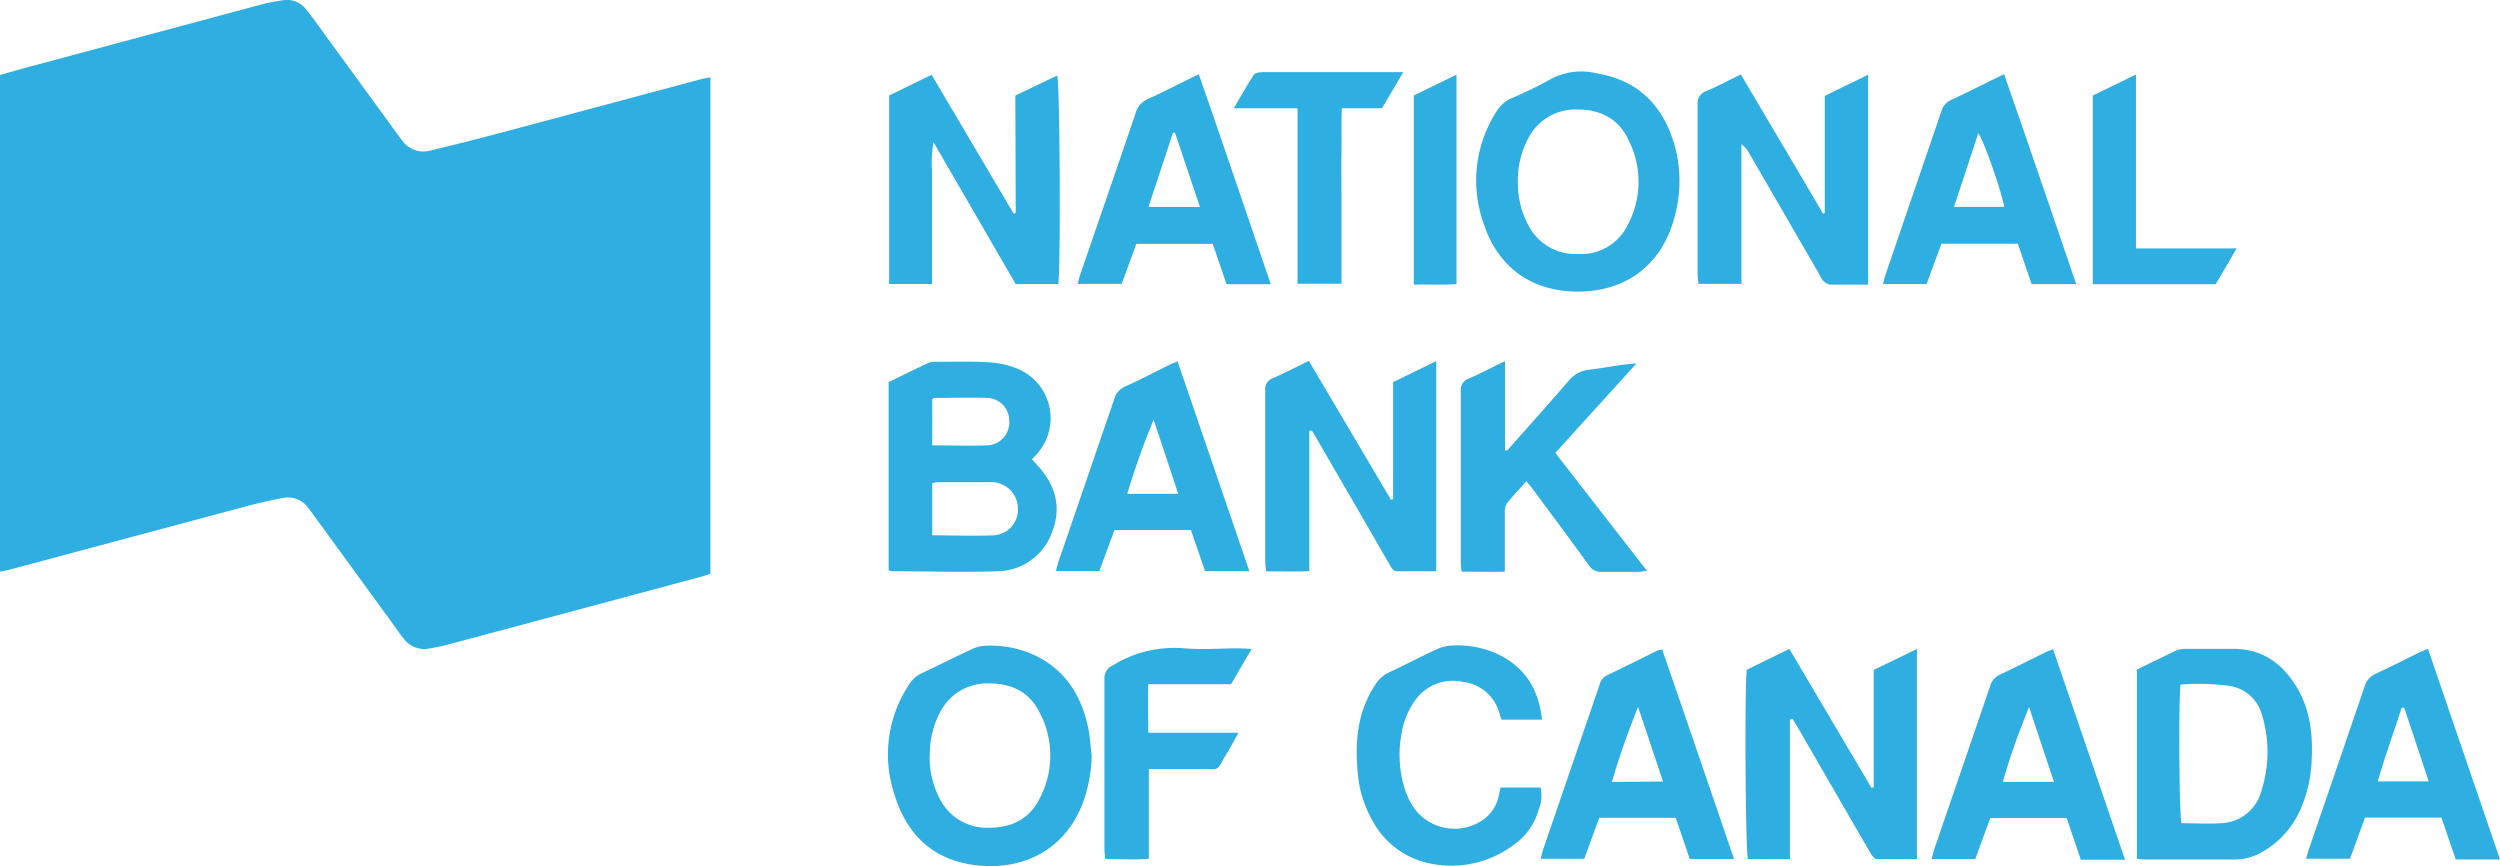
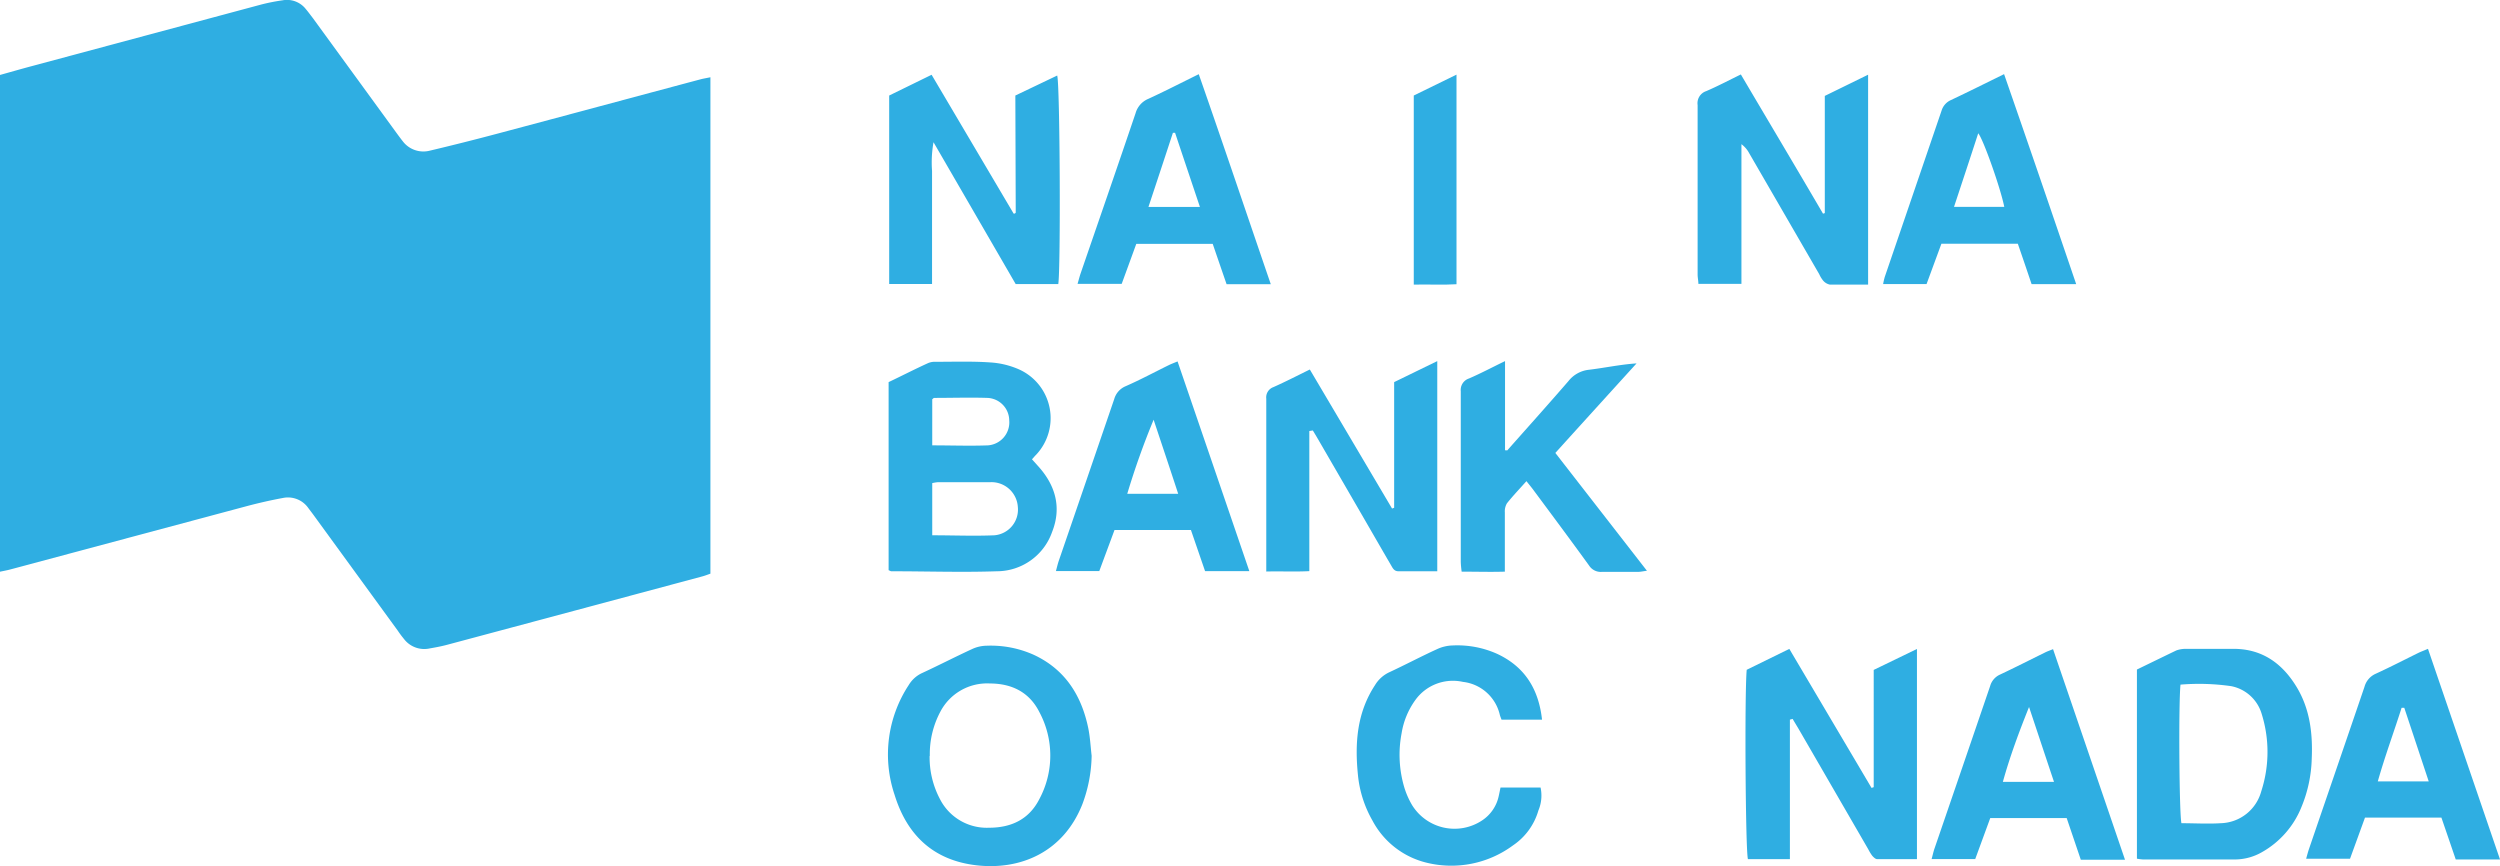
<svg xmlns="http://www.w3.org/2000/svg" viewBox="0 0 392.55 136">
  <defs>
    <style>.cls-1{fill:#2faee2;}</style>
  </defs>
  <g id="Layer_2" data-name="Layer 2">
    <g id="Layer_1-2" data-name="Layer 1">
      <path class="cls-1" d="M111.55,90.08c-.42.14-.83.31-1.25.42q-20,5.37-40,10.72c-.92.25-1.86.43-2.8.59a4,4,0,0,1-4.06-1.47c-.36-.43-.69-.88-1-1.34L49.33,81c-.33-.46-.68-.9-1-1.34a3.9,3.9,0,0,0-3.9-1.47q-2.9.54-5.74,1.3Q20.12,84.46,1.6,89.42c-.48.13-1,.22-1.6.35v-78c1.66-.46,3.31-.94,5-1.39L41.06.7a31,31,0,0,1,3.3-.65A3.76,3.76,0,0,1,48,1.4c.4.47.78,1,1.14,1.46l13.11,18c.33.45.66.9,1,1.33a4.06,4.06,0,0,0,4.23,1.47q5.4-1.28,10.76-2.71c10.57-2.81,21.13-5.66,31.7-8.48.48-.13,1-.21,1.61-.34Z" />
      <path class="cls-1" d="M139.53,89.53V60c2.1-1,4.16-2.06,6.23-3a2.76,2.76,0,0,1,1.15-.19c2.86,0,5.74-.1,8.59.1A13.12,13.12,0,0,1,160,58a8.39,8.39,0,0,1,2.67,13.43c-.2.19-.37.41-.63.69l.9,1c2.75,3,3.81,6.5,2.26,10.41a9.21,9.21,0,0,1-8.67,6.17c-5.5.19-11,0-16.52,0C139.91,89.73,139.81,89.65,139.53,89.53Zm6.85-5.48c3.32,0,6.56.14,9.78,0a4.05,4.05,0,0,0,3.66-4.46,4.15,4.15,0,0,0-4.27-3.88c-2.74,0-5.49,0-8.24,0a6,6,0,0,0-.93.15Zm0-14.12c3,0,5.87.11,8.76,0A3.62,3.62,0,0,0,158.47,66a3.57,3.57,0,0,0-3.4-3.52c-2.79-.09-5.59,0-8.38,0-.09,0-.17.11-.31.21Z" />
      <path class="cls-1" d="M281.05,113V123.9c0,3.63,0,7.26,0,11h-6.59c-.38-1.24-.54-25.94-.19-29.73l6.69-3.28,12.91,21.83.34-.12V105.19L301,101.9v33c-2.14,0-4.2,0-6.26,0-.26,0-.57-.31-.77-.54a7.32,7.32,0,0,1-.61-1l-10.88-18.8c-.33-.57-.68-1.12-1-1.68Z" />
-       <path class="cls-1" d="M205.59,67.68v22c-2.3.12-4.47,0-6.76.06a12.71,12.71,0,0,1-.16-1.36c0-9,0-18.09,0-27.13a1.71,1.71,0,0,1,1.11-1.82c1.89-.84,3.73-1.79,5.73-2.77l12.91,21.83.33-.12V60l6.77-3.3v33h-6.1c-.72,0-.92-.56-1.19-1-1.64-2.81-3.26-5.64-4.89-8.45l-6.59-11.37c-.25-.43-.51-.86-.77-1.29Z" />
+       <path class="cls-1" d="M205.59,67.68v22c-2.3.12-4.47,0-6.76.06c0-9,0-18.09,0-27.13a1.71,1.71,0,0,1,1.11-1.82c1.89-.84,3.73-1.79,5.73-2.77l12.91,21.83.33-.12V60l6.77-3.3v33h-6.1c-.72,0-.92-.56-1.19-1-1.64-2.81-3.26-5.64-4.89-8.45l-6.59-11.37c-.25-.43-.51-.86-.77-1.29Z" />
      <path class="cls-1" d="M159.43,15,166,11.86c.44,1.28.56,30.41.17,32.74h-6.69l-12.9-22.27a18.1,18.1,0,0,0-.23,4.51c0,1.46,0,2.92,0,4.38V44.59h-6.73V15l6.66-3.26,12.88,21.8c.14,0,.2,0,.24-.05s.09-.07.09-.11Z" />
      <path class="cls-1" d="M293.33,44.69c-2.11,0-4.07,0-6,0a1.88,1.88,0,0,1-1.06-.63,4.53,4.53,0,0,1-.61-1l-11-19a4.24,4.24,0,0,0-1.22-1.42V44.57h-6.76c0-.48-.12-1-.12-1.44,0-8.88,0-17.76,0-26.63a2,2,0,0,1,1.35-2.19c1.79-.77,3.53-1.69,5.44-2.62C277.66,19,282,26.28,286.25,33.55l.28-.09V15.06l6.8-3.33Z" />
      <path class="cls-1" d="M335.54,134.83v-29.7c2.06-1,4.11-2,6.19-3a4.27,4.27,0,0,1,1.64-.24c2.31,0,4.61,0,6.91,0,4.64-.15,7.93,2.08,10.26,5.86,2.15,3.47,2.62,7.37,2.45,11.35a21.23,21.23,0,0,1-1.58,7.53,14.19,14.19,0,0,1-6.3,7.21,8.56,8.56,0,0,1-4,1.11H336.45A7.39,7.39,0,0,1,335.54,134.83Zm6.84-27.33c-.32,3.23-.19,20.5.15,21.76,2.05,0,4.13.13,6.19,0a6.78,6.78,0,0,0,6.34-5,20,20,0,0,0,0-12.38,6.23,6.23,0,0,0-4.72-4.14A35.62,35.62,0,0,0,342.38,107.5Z" />
-       <path class="cls-1" d="M247.79,45.79c-7.24,0-12.56-3.76-14.82-10.67a20,20,0,0,1,2-17.59,5.19,5.19,0,0,1,2.33-2.09,65.46,65.46,0,0,0,6.18-3,10.08,10.08,0,0,1,7.16-.94C257.27,12.58,261.23,16.65,263,23A21,21,0,0,1,263,33.84C261.11,41.39,255.54,45.76,247.79,45.79Zm-9.45-17.16A13.83,13.83,0,0,0,240,35.4a8.29,8.29,0,0,0,7.74,4.48,8.15,8.15,0,0,0,7.85-4.56,14.5,14.5,0,0,0,0-13.59c-1.58-3.15-4.35-4.53-7.85-4.53A8.29,8.29,0,0,0,240,21.65,14,14,0,0,0,238.34,28.63Z" />
      <path class="cls-1" d="M171.41,118.67a22.57,22.57,0,0,1-1.45,7.59c-3,7.62-9.84,10.42-16.7,9.6-6.71-.8-10.84-4.73-12.79-11.05a19.83,19.83,0,0,1,2.23-17.26,4.75,4.75,0,0,1,2.09-1.87c2.64-1.22,5.23-2.56,7.88-3.78a5.6,5.6,0,0,1,2.24-.51,16.52,16.52,0,0,1,7.37,1.41c4.94,2.28,7.53,6.37,8.6,11.54C171.17,115.76,171.24,117.22,171.41,118.67Zm-25.44,0a14,14,0,0,0,1.62,6.8,8.25,8.25,0,0,0,7.7,4.5c3.51,0,6.28-1.32,7.89-4.46a14.46,14.46,0,0,0,0-13.74c-1.57-3.09-4.31-4.44-7.73-4.45a8.28,8.28,0,0,0-7.78,4.4A14.12,14.12,0,0,0,146,118.71Z" />
      <path class="cls-1" d="M236.67,70.72c3.2-3.61,6.43-7.21,9.59-10.86a4.73,4.73,0,0,1,3.24-1.8c2.44-.29,4.85-.82,7.47-1-4.21,4.64-8.42,9.27-12.75,14.06l14.38,18.5c-.57.07-.93.16-1.28.17-1.91,0-3.82,0-5.73,0a2.19,2.19,0,0,1-2.08-1c-2.84-3.92-5.72-7.79-8.6-11.67-.35-.49-.74-.95-1.23-1.57-1.09,1.23-2.13,2.31-3.06,3.48a2.47,2.47,0,0,0-.33,1.42c0,2.47,0,4.94,0,7.41v1.9c-2.3.07-4.46,0-6.78,0a14.8,14.8,0,0,1-.14-1.52c0-8.94,0-17.87,0-26.81a1.89,1.89,0,0,1,1.29-2c1.83-.79,3.6-1.73,5.66-2.73v14Z" />
      <path class="cls-1" d="M326,44.61h-7q-1.06-3.15-2.16-6.34h-12l-2.33,6.33h-6.82a10.52,10.52,0,0,1,.25-1.1q4.46-13.05,8.92-26.11a2.66,2.66,0,0,1,1.48-1.68c2.73-1.29,5.43-2.64,8.34-4.07C318.52,22.68,322.25,33.58,326,44.61Zm-19.2-12.13h7.91c-.56-2.87-3.32-10.69-4.09-11.55C309.38,24.75,308.13,28.52,306.82,32.48Z" />
      <path class="cls-1" d="M199.54,44.63H192.6c-.72-2.08-1.44-4.18-2.18-6.34h-12c-.75,2.07-1.5,4.12-2.29,6.28H169.2c.18-.61.31-1.15.49-1.67,2.88-8.37,5.78-16.74,8.62-25.13a3.46,3.46,0,0,1,2-2.25c2.59-1.19,5.13-2.5,7.92-3.87C192.06,22.61,195.73,33.52,199.54,44.63ZM180.33,32.49h8.08c-1.34-4-2.62-7.8-3.9-11.64l-.34,0C182.92,24.68,181.66,28.48,180.33,32.49Z" />
      <path class="cls-1" d="M196.17,89.68h-6.95L187,83.22h-12c-.78,2.12-1.58,4.26-2.39,6.45H165.8c.18-.66.3-1.19.48-1.7q4.35-12.66,8.68-25.32a3.11,3.11,0,0,1,1.77-2c2.29-1,4.54-2.21,6.8-3.32.39-.19.8-.34,1.37-.58C188.66,67.72,192.39,78.62,196.17,89.68Zm-15-23.84A121.8,121.8,0,0,0,177,77.54h8C183.69,73.53,182.4,69.69,181.12,65.84Z" />
      <path class="cls-1" d="M381.24,101.88c3.76,11,7.48,21.87,11.31,33.07H385.6c-.77-2.26-1.51-4.41-2.25-6.57h-12L369,134.84h-6.89c.17-.6.29-1.08.45-1.54,2.9-8.48,5.83-17,8.71-25.45a3.14,3.14,0,0,1,1.77-2.06c2.29-1.05,4.53-2.21,6.79-3.32C380.25,102.28,380.66,102.13,381.24,101.88Zm-3.72,9.26h-.42c-1.22,3.83-2.62,7.61-3.74,11.56h8Z" />
      <path class="cls-1" d="M326.73,135l-2.22-6.55h-12l-2.36,6.44h-6.85c.17-.61.27-1.09.42-1.55q4.39-12.79,8.77-25.61a2.79,2.79,0,0,1,1.56-1.81c2.38-1.12,4.73-2.32,7.09-3.48.34-.17.7-.29,1.23-.51,3.76,11,7.48,21.88,11.3,33.07h-7Zm-4.21-12.23c-1.34-4-2.63-7.9-3.92-11.76-1.56,3.9-3,7.75-4.11,11.76Z" />
-       <path class="cls-1" d="M272.28,134.89h-6.95c-.72-2.11-1.45-4.27-2.21-6.48h-12c-.77,2.1-1.58,4.29-2.36,6.44h-6.84c.16-.61.25-1.09.41-1.54l8.83-25.77a2.22,2.22,0,0,1,1.18-1.51c2.68-1.28,5.34-2.62,8-3.92A3.46,3.46,0,0,1,261,102C264.75,112.86,268.48,123.75,272.28,134.89Zm-11.15-12.17L257.21,111c-1.56,3.9-2.94,7.74-4.11,11.77Z" />
      <path class="cls-1" d="M242.13,113h-6.36c-.09-.25-.2-.5-.27-.76a6.72,6.72,0,0,0-5.79-5.17,7.26,7.26,0,0,0-7.46,2.83,12.19,12.19,0,0,0-2.17,5.24,17.94,17.94,0,0,0,.42,8.49,12.78,12.78,0,0,0,1.21,2.76,7.83,7.83,0,0,0,11,2.44,6.1,6.1,0,0,0,2.61-3.79c.1-.43.18-.86.29-1.38h6.29a6,6,0,0,1-.34,3.6,9.93,9.93,0,0,1-4,5.49A16.28,16.28,0,0,1,224,135.46a13.11,13.11,0,0,1-8.51-6.64,17.84,17.84,0,0,1-2.27-7.17c-.5-5-.15-9.76,2.69-14.08a5.17,5.17,0,0,1,2.21-2c2.54-1.18,5-2.49,7.57-3.66a6.15,6.15,0,0,1,2.39-.56,15.25,15.25,0,0,1,7.05,1.34C239.44,104.72,241.6,108.21,242.13,113Z" />
-       <path class="cls-1" d="M196.55,101.89c-1.21,2-2.19,3.74-3.25,5.54h-13c-.07,2.58,0,5,0,7.62h14.17c-.71,1.26-1.24,2.27-1.83,3.24-1.84,3-.8,2.41-4.25,2.46-2.62,0-5.25,0-8,0v14.11c-2.35.14-4.55.08-6.85,0-.05-.64-.12-1.13-.12-1.62,0-8.87,0-17.74,0-26.61a2.19,2.19,0,0,1,1.36-2.18,18.43,18.43,0,0,1,11.21-2.65c2.85.24,5.72,0,8.59,0Z" />
-       <path class="cls-1" d="M220.34,11.33,217,17h-6.31c-.1,2.35,0,4.63-.05,6.9s0,4.6,0,6.9V44.55h-6.9V17h-10c1.13-1.93,2.07-3.63,3.12-5.25.2-.31.87-.42,1.33-.42,3.2,0,6.4,0,9.59,0Z" />
-       <path class="cls-1" d="M351.2,39l-3.29,5.63h-19.3V15l6.78-3.3c0,2.52,0,4.73,0,6.94V39Z" />
      <path class="cls-1" d="M228.7,11.72V44.63c-2.22.14-4.42,0-6.71.06V15Z" />
    </g>
  </g>
</svg>